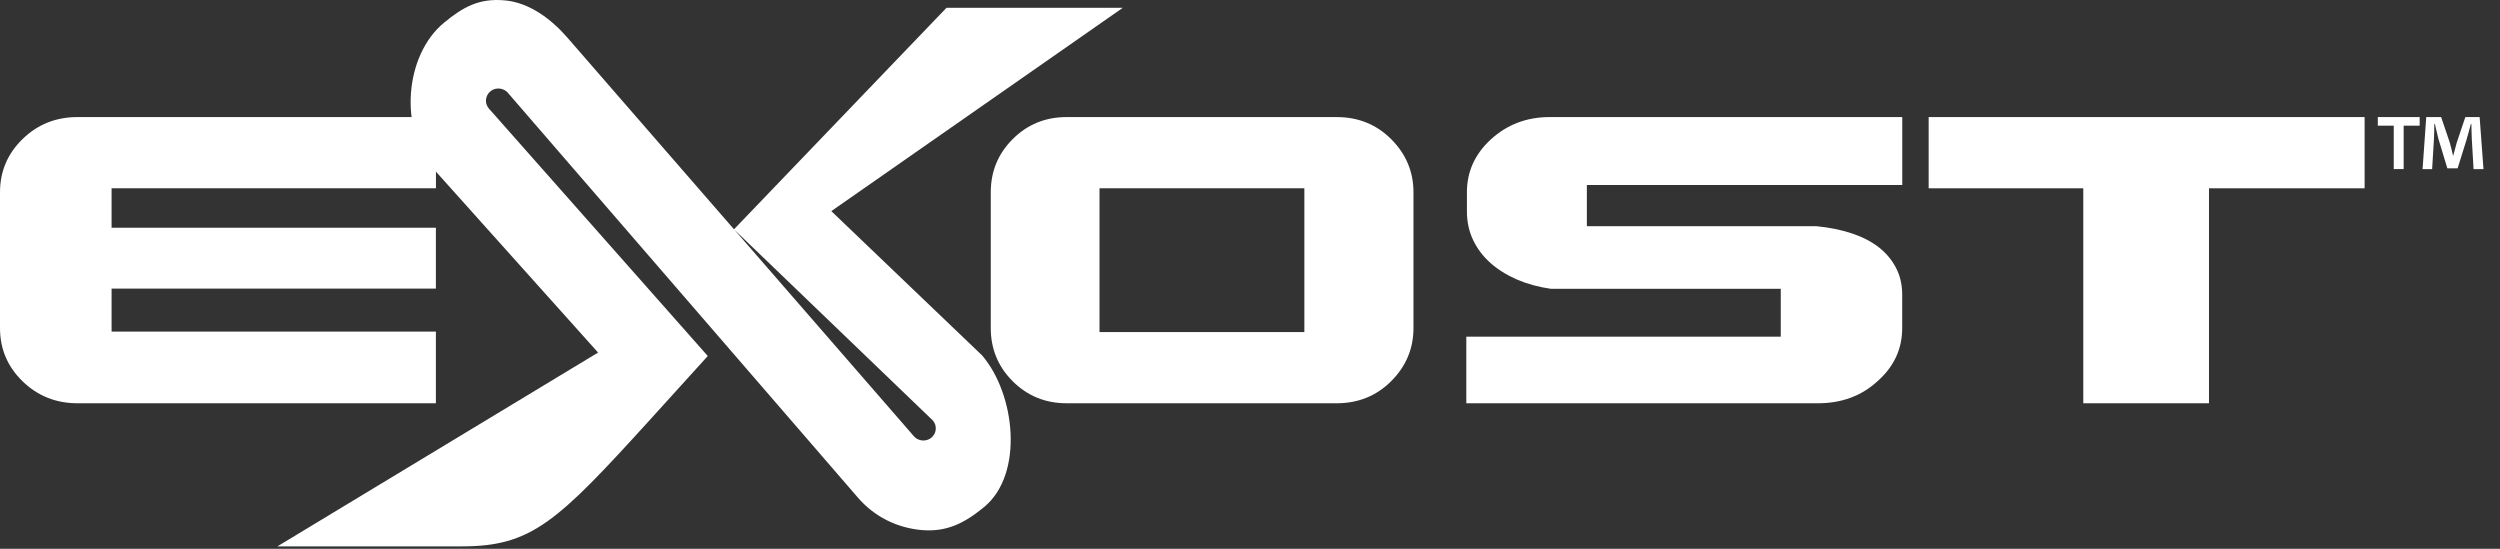
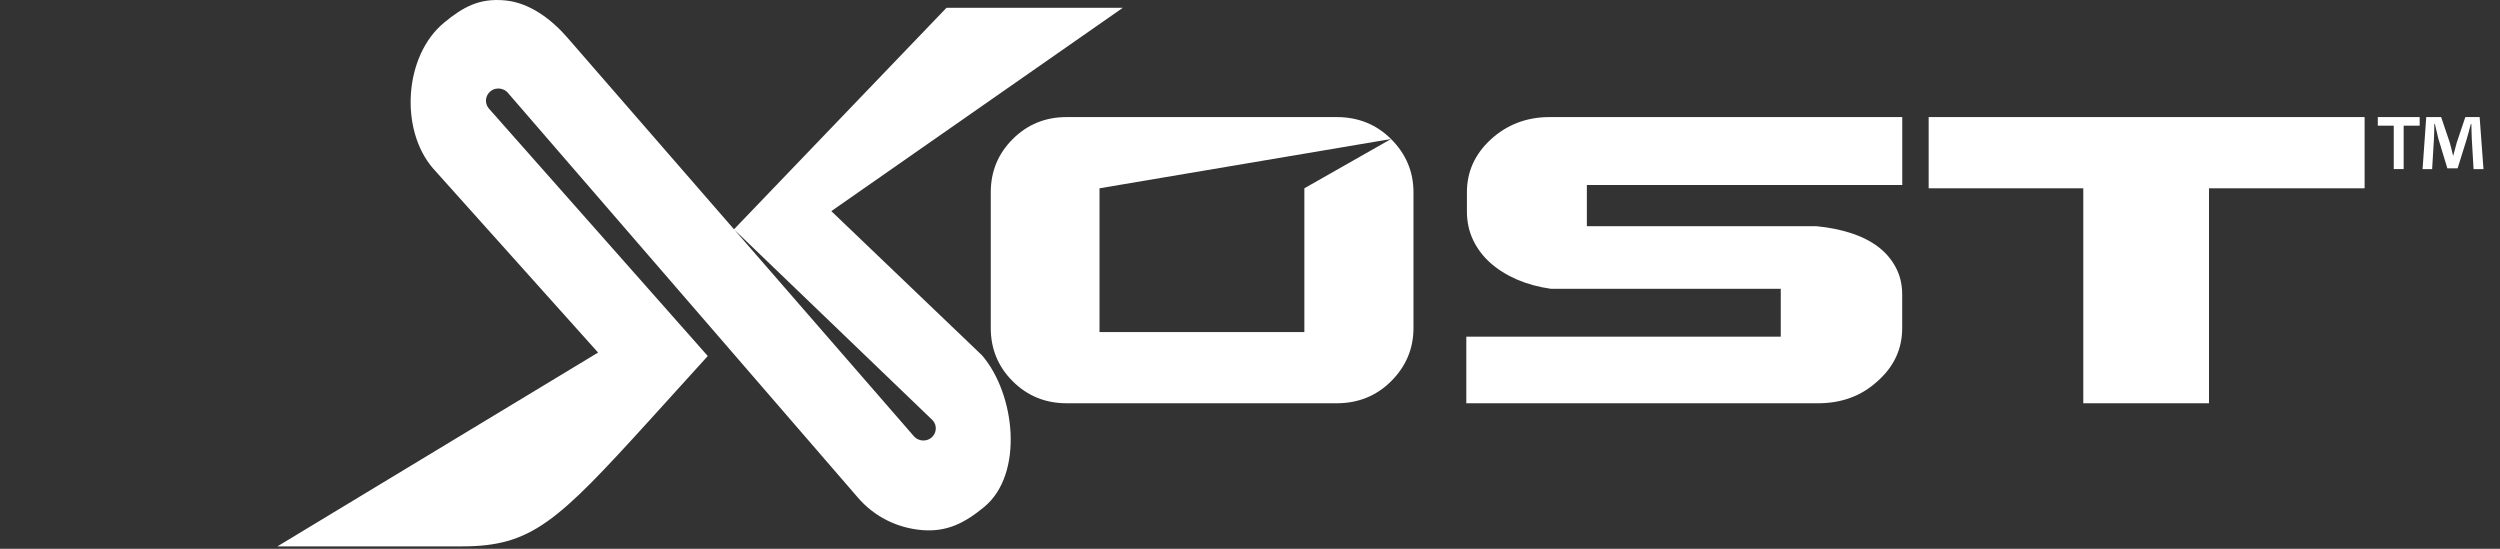
<svg xmlns="http://www.w3.org/2000/svg" width="82" height="18" viewBox="0 0 82 18" fill="none">
  <rect x="0" y="0" width="82" height="18" fill="#333333" stroke="none" />
-   <path d="M3.66 7.47L14.297 7.47V9.467H3.66V10.877H14.297V13.227H2.541C1.836 13.227 1.234 12.986 0.741 12.507C0.247 12.027 0 11.444 0 10.759L0 6.308C0 5.623 0.247 5.041 0.741 4.56C1.234 4.08 1.834 3.84 2.541 3.84L14.299 3.84V6.176L3.66 6.176V7.47Z" fill="white" />
-   <path d="M45.626 4.56C46.117 5.049 46.362 5.632 46.362 6.308V10.759C46.362 11.435 46.117 12.018 45.626 12.507C45.144 12.986 44.55 13.227 43.842 13.227H34.986C34.289 13.227 33.699 12.986 33.219 12.507C32.737 12.027 32.497 11.444 32.497 10.759V6.308C32.497 5.623 32.737 5.041 33.219 4.56C33.701 4.08 34.289 3.84 34.986 3.84L43.842 3.84C44.548 3.84 45.144 4.08 45.626 4.56ZM42.783 6.176L36.064 6.176V10.892H42.783V6.176Z" fill="white" />
+   <path d="M45.626 4.56C46.117 5.049 46.362 5.632 46.362 6.308V10.759C46.362 11.435 46.117 12.018 45.626 12.507C45.144 12.986 44.55 13.227 43.842 13.227H34.986C34.289 13.227 33.699 12.986 33.219 12.507C32.737 12.027 32.497 11.444 32.497 10.759V6.308C32.497 5.623 32.737 5.041 33.219 4.56C33.701 4.08 34.289 3.84 34.986 3.84L43.842 3.84C44.548 3.84 45.144 4.08 45.626 4.56ZL36.064 6.176V10.892H42.783V6.176Z" fill="white" />
  <path d="M50.876 9.474C50.464 9.416 50.09 9.312 49.752 9.167C49.416 9.019 49.127 8.84 48.885 8.623C48.644 8.409 48.455 8.159 48.319 7.875C48.184 7.591 48.115 7.279 48.115 6.936V6.305C48.115 5.63 48.377 5.053 48.899 4.573C49.432 4.085 50.075 3.84 50.829 3.84L62.394 3.84V6.069L52.049 6.069V7.419L59.573 7.419C59.985 7.458 60.364 7.533 60.711 7.646C61.058 7.758 61.355 7.908 61.6 8.092C61.846 8.279 62.039 8.504 62.18 8.768C62.321 9.031 62.392 9.33 62.392 9.662V10.763C62.392 11.447 62.121 12.03 61.577 12.508C61.055 12.986 60.406 13.227 59.631 13.227L48.095 13.227V11.042L58.409 11.042V9.472L50.871 9.472L50.876 9.474Z" fill="white" />
  <path d="M77.559 6.176L72.455 6.176V13.227H68.332V6.176H63.26V3.84L77.559 3.84V6.176Z" fill="white" />
  <path d="M32.208 11.653L27.267 6.925L36.83 0.255L31.046 0.255L24.074 7.522L30.599 13.793C30.744 13.96 30.721 14.214 30.549 14.356C30.437 14.447 30.314 14.453 30.252 14.447C30.189 14.442 30.07 14.417 29.974 14.307L18.625 1.251C18.092 0.633 17.366 0.079 16.543 0.011C15.719 -0.06 15.194 0.224 14.563 0.746C13.258 1.823 13.1 4.241 14.2 5.519L19.617 11.564L9.099 17.921H15.154C17.432 17.921 18.274 17.119 21.277 13.815C22.376 12.605 23.215 11.677 23.215 11.677L16.035 3.56C15.89 3.392 15.912 3.139 16.084 2.997C16.196 2.903 16.319 2.9 16.382 2.905C16.444 2.91 16.564 2.936 16.659 3.045L28.137 16.319C28.669 16.939 29.416 17.317 30.241 17.387C31.065 17.455 31.646 17.151 32.28 16.63C33.585 15.553 33.309 12.935 32.212 11.657" fill="white" />
  <path d="M79.365 3.84V4.122H78.84V5.545H78.515V4.122H77.992V3.84H79.365ZM81.133 5.547L81.074 4.543C81.067 4.411 81.067 4.248 81.061 4.065H81.044C81.002 4.215 80.954 4.416 80.905 4.574L80.61 5.521H80.273L79.978 4.548C79.948 4.416 79.901 4.215 79.864 4.065H79.846C79.846 4.222 79.841 4.385 79.834 4.543L79.774 5.547H79.46L79.581 3.84H80.069L80.352 4.674C80.389 4.806 80.419 4.932 80.461 5.108H80.466C80.508 4.951 80.543 4.808 80.58 4.682L80.863 3.84H81.332L81.458 5.547H81.133Z" fill="white" />
</svg>